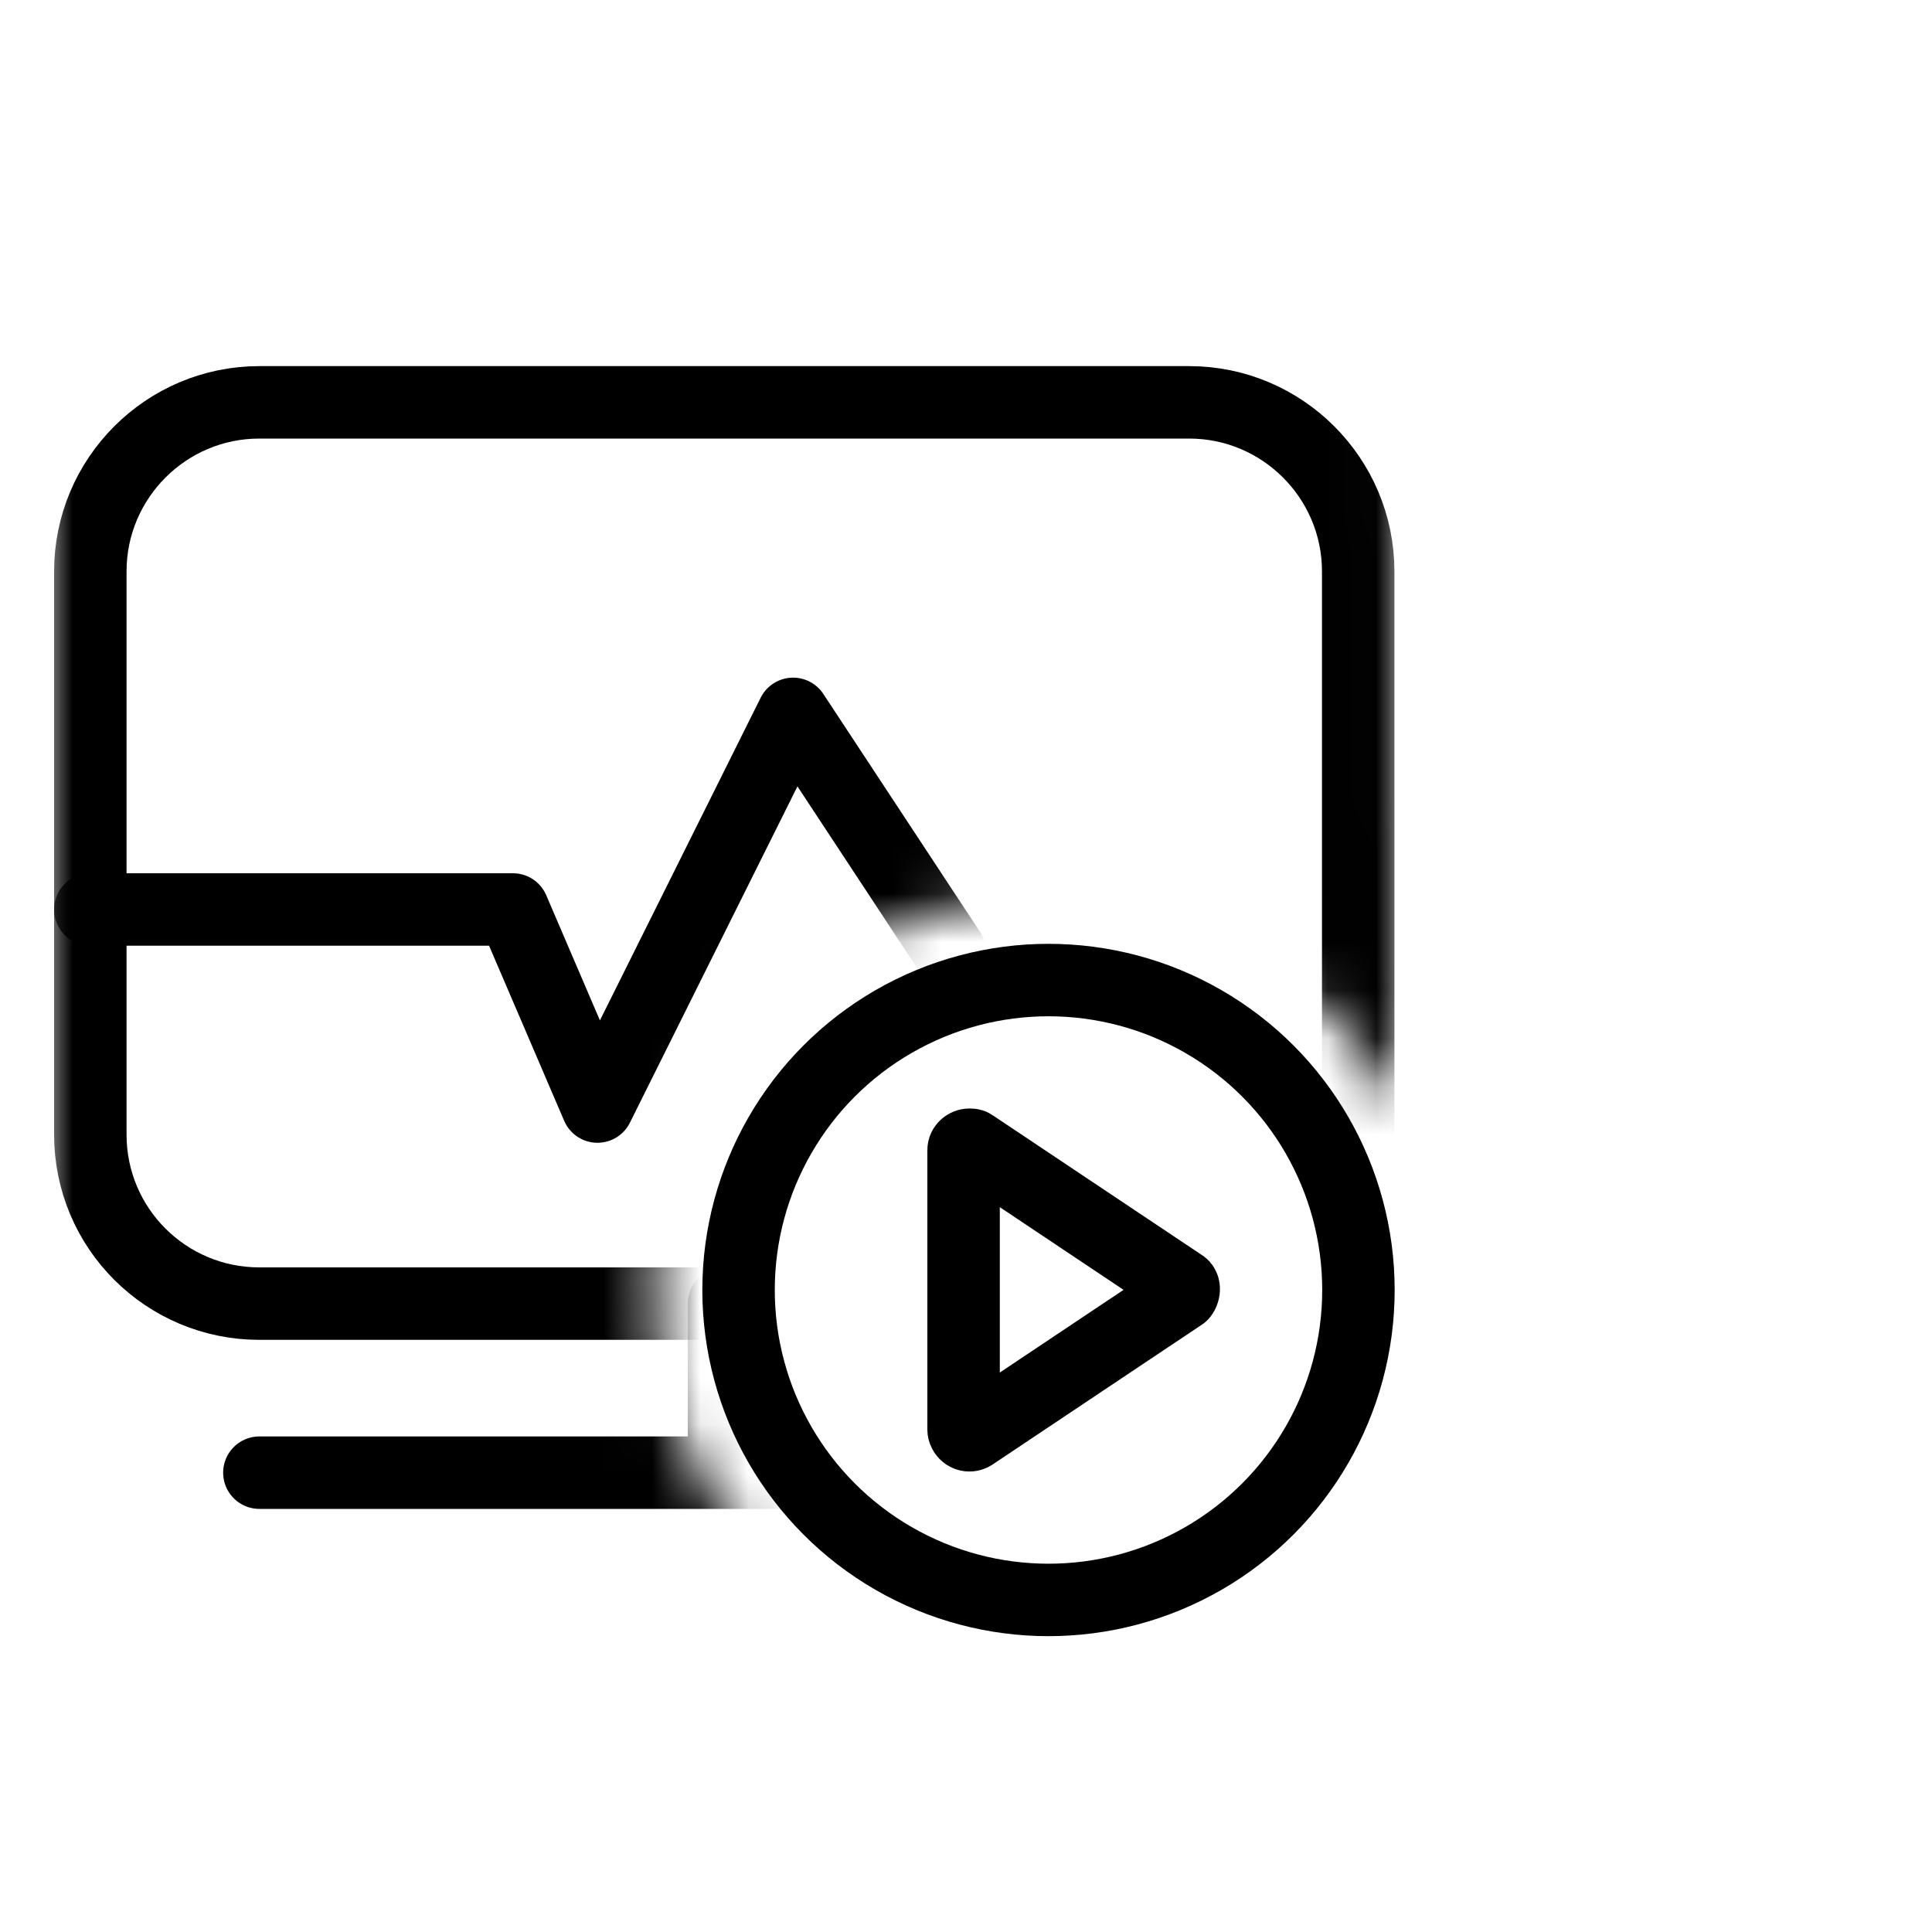
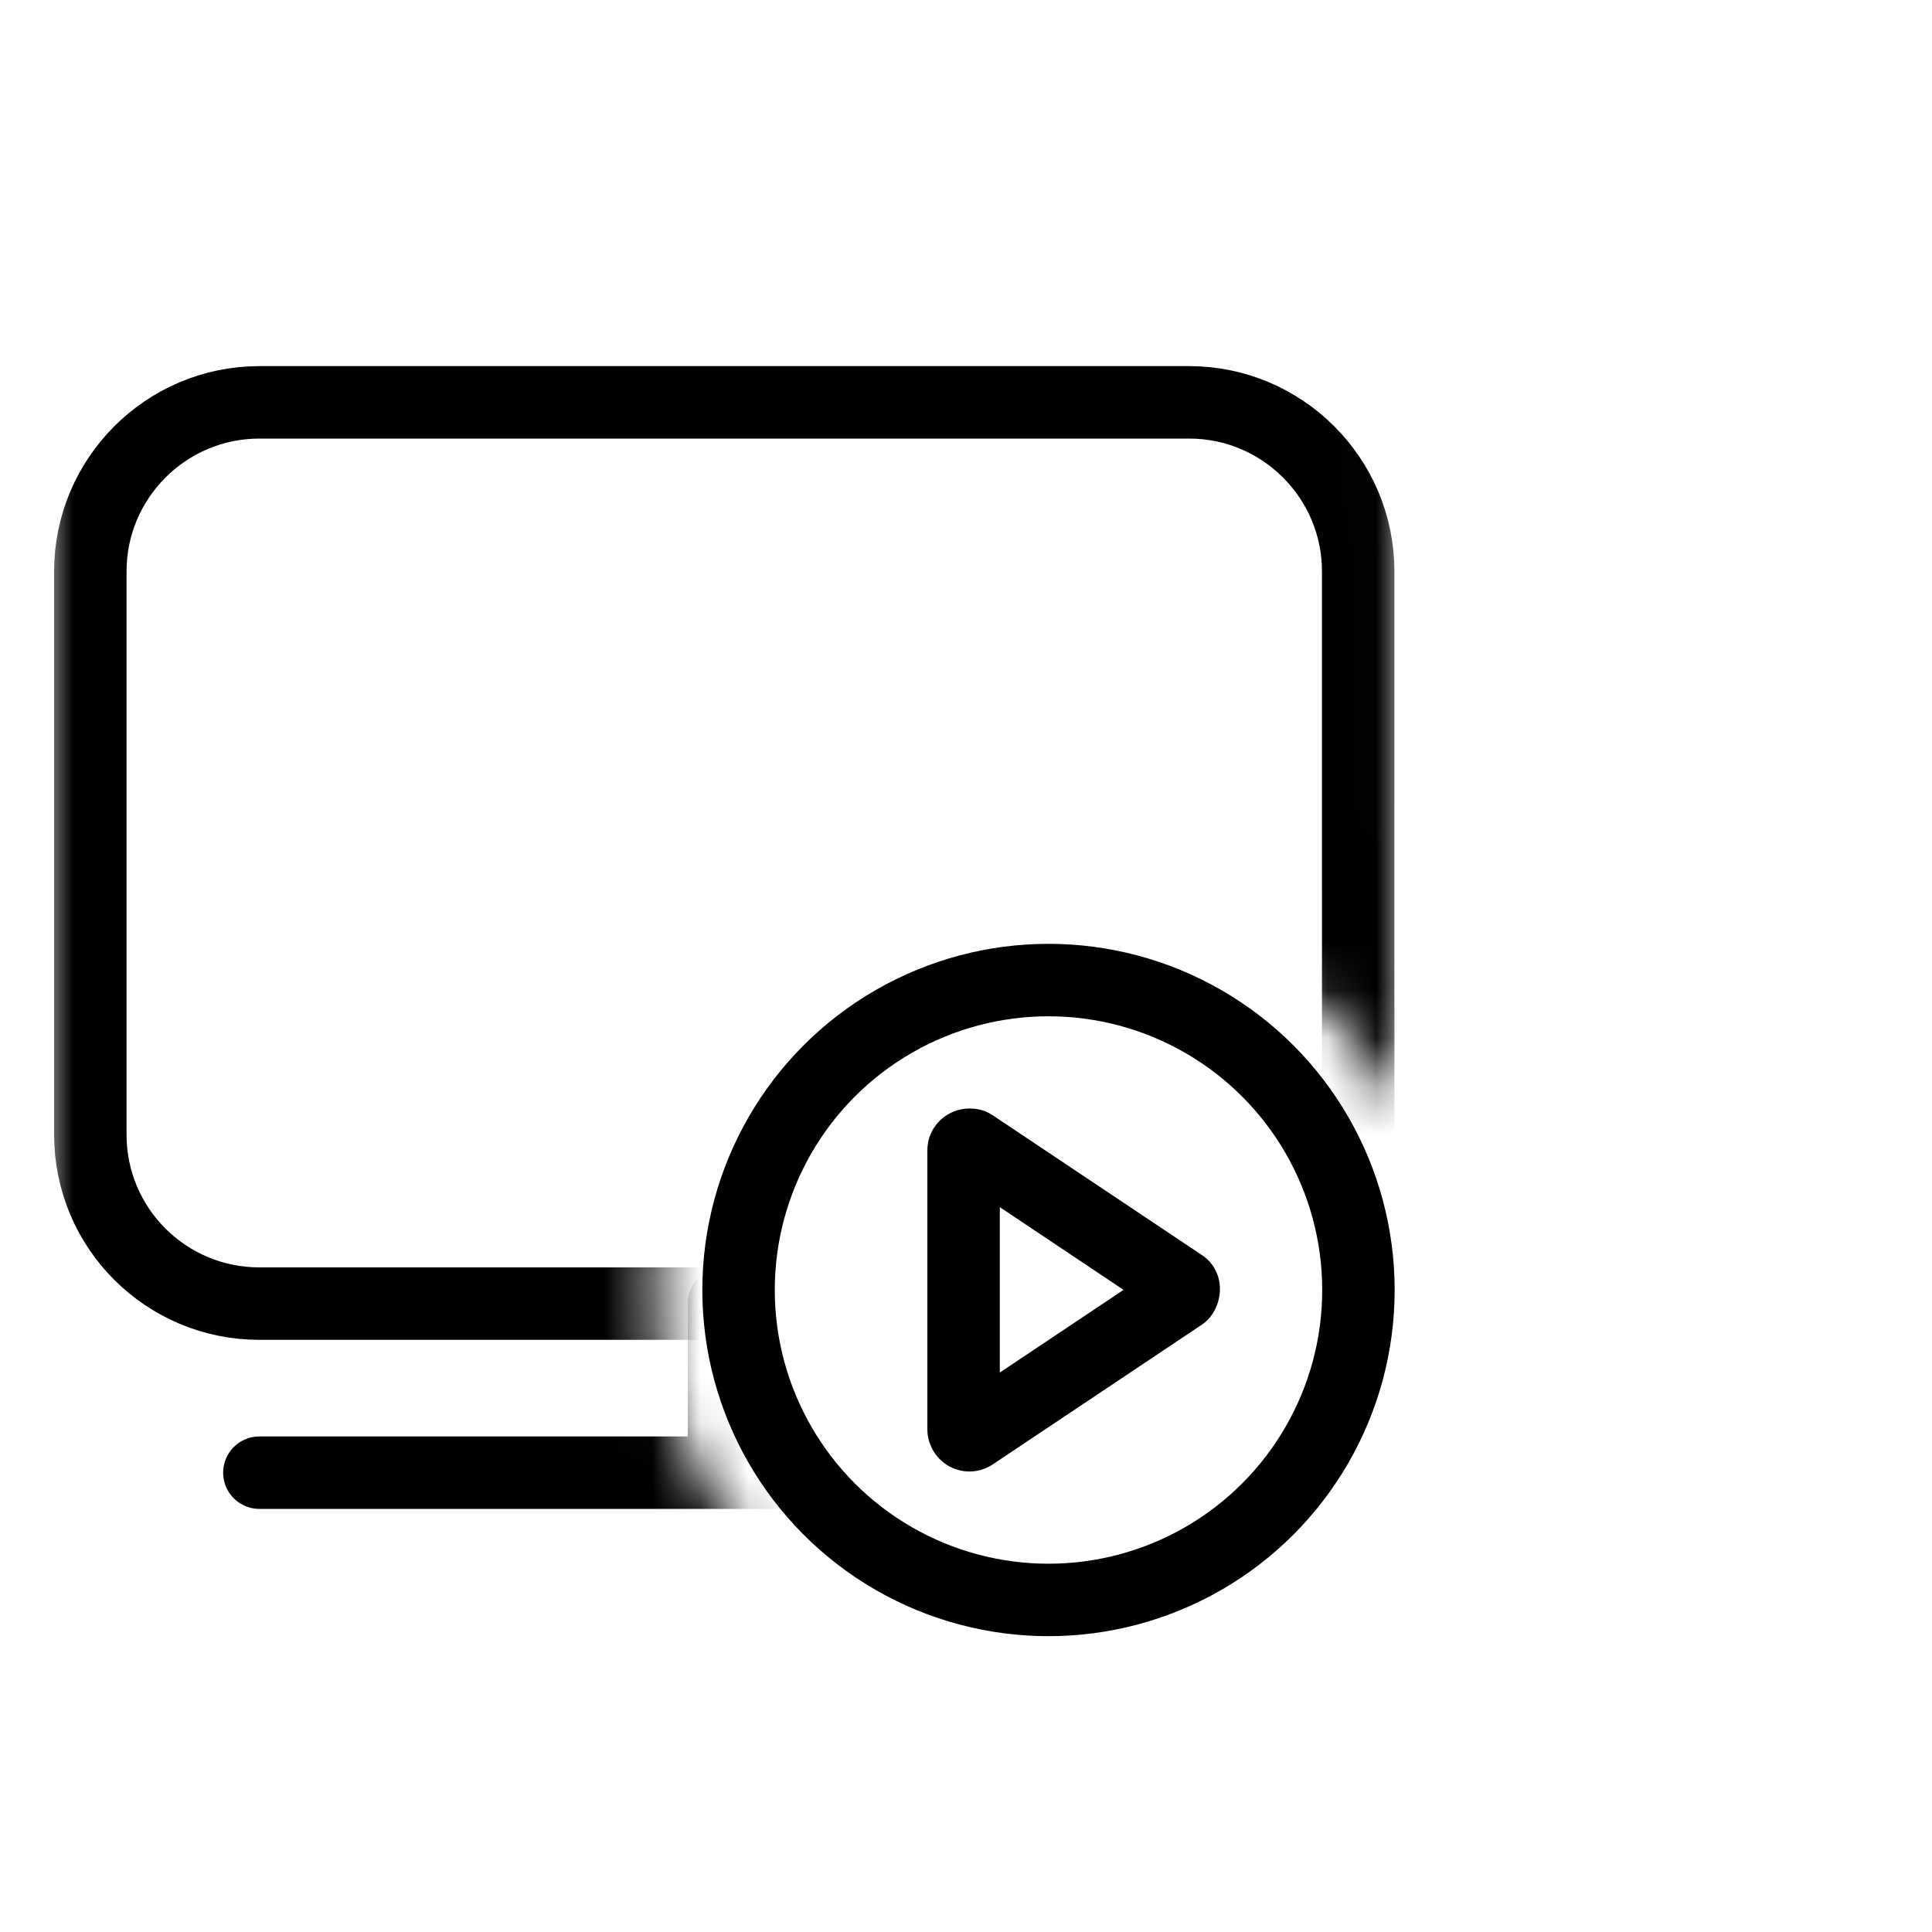
<svg xmlns="http://www.w3.org/2000/svg" width="40" height="40" viewBox="0 0 40 40" fill="none">
  <desc>
			Created with Pixso.
	</desc>
  <defs />
  <g opacity="0">
    <rect id="矩形 40" width="40" height="40" fill="#C4C4C4" fill-opacity="1" />
  </g>
  <path id="path1" d="M1.87 19.98C1.87 17.93 1.87 15.88 1.87 13.83C1.87 12.84 1.99 11.85 2.24 10.89C2.77 8.86 4.1 7.65 6.13 7.18C7.15 6.96 8.19 6.86 9.24 6.87C13.17 6.87 17.1 6.87 21.03 6.87C22.03 6.87 23.02 6.98 23.98 7.21C26.08 7.72 27.33 9.05 27.81 11.14C28.03 12.12 28.13 13.13 28.12 14.14C28.12 18.11 28.12 22.09 28.12 26.06C28.12 27.05 28.01 28.03 27.78 28.99C27.27 31.08 25.94 32.33 23.85 32.81C22.83 33.03 21.79 33.13 20.75 33.12C16.83 33.12 12.91 33.12 9 33.12C8 33.13 7 33.01 6.03 32.79C3.92 32.27 2.66 30.94 2.18 28.84C1.94 27.78 1.87 26.71 1.87 25.63C1.87 23.75 1.87 21.87 1.87 19.98Z" fill="#FFFFFF" fill-opacity="0" fill-rule="nonzero" />
  <path id="path1" d="M1.87 13.83C1.87 12.84 1.99 11.85 2.24 10.89C2.77 8.86 4.1 7.65 6.13 7.18C7.15 6.96 8.19 6.86 9.24 6.87C13.17 6.87 17.1 6.87 21.03 6.87C22.03 6.87 23.02 6.98 23.98 7.21C26.08 7.72 27.33 9.05 27.81 11.14C28.03 12.12 28.13 13.13 28.12 14.14C28.12 18.11 28.12 22.09 28.12 26.06C28.12 27.05 28.01 28.03 27.78 28.99C27.27 31.08 25.94 32.33 23.85 32.81C22.83 33.03 21.79 33.13 20.75 33.12C16.83 33.12 12.91 33.12 9 33.12C8 33.13 7 33.01 6.03 32.79C3.92 32.27 2.66 30.94 2.18 28.84C1.94 27.78 1.87 26.71 1.87 25.63C1.87 23.75 1.87 21.87 1.87 19.98C1.87 17.93 1.87 15.88 1.87 13.83Z" stroke="#FFFFFF" stroke-opacity="0" stroke-width="1.5" />
  <path id="path2" d="M1.87 19.98C1.87 17.93 1.87 15.88 1.87 13.83C1.87 12.84 1.99 11.85 2.24 10.89C2.77 8.86 4.1 7.65 6.13 7.18C7.15 6.96 8.19 6.86 9.24 6.87C13.17 6.87 17.1 6.87 21.03 6.87C22.03 6.87 23.02 6.98 23.98 7.21C26.08 7.72 27.33 9.05 27.81 11.14C28.03 12.12 28.13 13.13 28.12 14.14C28.12 18.11 28.12 22.09 28.12 26.06C28.12 27.05 28.01 28.03 27.78 28.99C27.27 31.08 25.94 32.33 23.85 32.81C22.83 33.03 21.79 33.13 20.75 33.12C16.83 33.12 12.91 33.12 9 33.12C8 33.13 7 33.01 6.03 32.79C3.92 32.27 2.66 30.94 2.18 28.84C1.94 27.78 1.87 26.71 1.87 25.63C1.87 23.75 1.87 21.87 1.87 19.98Z" fill="#000000" fill-opacity="0" fill-rule="nonzero" />
  <path id="path2" d="M1.87 13.83C1.87 12.84 1.99 11.85 2.24 10.89C2.77 8.86 4.1 7.65 6.13 7.18C7.15 6.96 8.19 6.86 9.24 6.87C13.17 6.87 17.1 6.87 21.03 6.87C22.03 6.87 23.02 6.98 23.98 7.21C26.08 7.72 27.33 9.05 27.81 11.14C28.03 12.12 28.13 13.13 28.12 14.14C28.12 18.11 28.12 22.09 28.12 26.06C28.12 27.05 28.01 28.03 27.78 28.99C27.27 31.08 25.94 32.33 23.85 32.81C22.83 33.03 21.79 33.13 20.75 33.12C16.83 33.12 12.91 33.12 9 33.12C8 33.13 7 33.01 6.03 32.79C3.92 32.27 2.66 30.94 2.18 28.84C1.94 27.78 1.87 26.71 1.87 25.63C1.87 23.75 1.87 21.87 1.87 19.98C1.87 17.93 1.87 15.88 1.87 13.83Z" stroke="#FFFFFF" stroke-opacity="0" stroke-width="1.5" />
  <circle id="path3" cx="15" cy="20" r="14" fill="#FFFFFF" fill-opacity="0" />
  <circle id="path3" cx="15" cy="20" r="14" stroke="#000000" stroke-opacity="0" stroke-width="1.5" />
  <mask id="mask491_36036" mask-type="alpha" maskUnits="userSpaceOnUse" x="1" y="6" width="28" height="28">
    <path id="path-1" d="M28.99 6L29 23.02C27.65 20.36 24.89 18.54 21.7 18.54C17.19 18.54 13.54 22.19 13.54 26.7C13.54 29.89 15.36 32.65 18.02 34L1 33.99L1 6L28.99 6ZM29 30.38L28.99 33.99L25.38 34C26.94 33.21 28.21 31.94 29 30.38Z" fill="#FFFFFF" fill-opacity="1" fill-rule="nonzero" />
  </mask>
  <g mask="url(#mask491_36036)">
-     <path id="path5" d="M5.39 31.22L5.37 31.24C4.95 31.24 4.62 30.91 4.62 30.49C4.62 30.07 4.95 29.74 5.37 29.74L5.39 29.76L5.39 31.22ZM24.6 29.76L24.62 29.74C25.04 29.74 25.37 30.07 25.37 30.49C25.37 30.91 25.04 31.24 24.62 31.24L24.6 31.22L24.6 29.76ZM15.72 30.47L15.74 30.49C15.74 30.91 15.41 31.24 14.99 31.24C14.57 31.24 14.24 30.91 14.24 30.49L14.26 30.47L15.72 30.47ZM14.26 27.01L14.24 26.99C14.24 26.57 14.57 26.24 14.99 26.24C15.41 26.24 15.74 26.57 15.74 26.99L15.72 27.01L14.26 27.01Z" fill="#000000" fill-opacity="0" fill-rule="nonzero" />
    <path id="path5" d="M5.37 30.49L24.62 30.49M14.99 30.49L14.99 26.99" stroke="#000000" stroke-opacity="1" stroke-width="1.5" stroke-linejoin="round" stroke-linecap="round" />
  </g>
  <mask id="mask491_36041" mask-type="alpha" maskUnits="userSpaceOnUse" x="1" y="6" width="28" height="28">
    <path id="path-1" d="M28.99 6L29 23.02C27.65 20.36 24.89 18.54 21.7 18.54C17.19 18.54 13.54 22.19 13.54 26.7C13.54 29.89 15.36 32.65 18.02 34L1 33.99L1 6L28.99 6ZM29 30.38L28.99 33.99L25.38 34C26.94 33.21 28.21 31.94 29 30.38Z" fill="#FFFFFF" fill-opacity="1" fill-rule="nonzero" />
  </mask>
  <g mask="url(#mask491_36041)">
-     <path id="path6" d="M14.97 26.26L14.99 26.24C15.41 26.24 15.74 26.57 15.74 26.99C15.74 27.41 15.41 27.74 14.99 27.74L14.97 27.72L14.97 26.26ZM19.1 27.72L19.08 27.74C18.66 27.74 18.33 27.41 18.33 26.99C18.33 26.57 18.66 26.24 19.08 26.24L19.1 26.26L19.1 27.72Z" fill="#000000" fill-opacity="0" fill-rule="nonzero" />
    <path id="path6" d="M14.99 26.99L5.37 26.99C3.44 26.99 1.87 25.43 1.87 23.49L1.87 11.83C1.87 9.9 3.44 8.33 5.37 8.33L24.62 8.33C26.55 8.33 28.12 9.9 28.12 11.83L28.12 23.49C28.12 25.43 26.55 26.99 24.62 26.99L19.08 26.99" stroke="#000000" stroke-opacity="1" stroke-width="1.5" stroke-linejoin="round" stroke-linecap="round" />
  </g>
  <mask id="mask491_36046" mask-type="alpha" maskUnits="userSpaceOnUse" x="1" y="6" width="28" height="28">
-     <path id="path-1" d="M28.99 6L29 23.02C27.65 20.36 24.89 18.54 21.7 18.54C17.19 18.54 13.54 22.19 13.54 26.7C13.54 29.89 15.36 32.65 18.02 34L1 33.99L1 6L28.99 6ZM29 30.38L28.99 33.99L25.38 34C26.94 33.21 28.21 31.94 29 30.38Z" fill="#FFFFFF" fill-opacity="1" fill-rule="nonzero" />
-   </mask>
+     </mask>
  <g mask="url(#mask491_36046)">
    <path id="path7" d="M5.95 31.08C5.63 31.08 5.37 30.82 5.37 30.49C5.37 30.17 5.63 29.91 5.95 29.91L14.41 29.91L14.41 26.99C14.41 26.7 14.64 26.45 14.93 26.42L14.99 26.41C15.32 26.41 15.58 26.67 15.58 26.99L15.58 29.91L24.04 29.91C24.34 29.91 24.58 30.14 24.62 30.43L24.62 30.49C24.62 30.82 24.36 31.08 24.04 31.08L14.99 31.08L5.95 31.08Z" fill="#FFFFFF" fill-opacity="0" fill-rule="evenodd" />
    <path id="path7" d="M5.37 30.49C5.37 30.17 5.63 29.91 5.95 29.91L14.41 29.91L14.41 26.99C14.41 26.7 14.64 26.45 14.93 26.42L14.99 26.41C15.32 26.41 15.58 26.67 15.58 26.99L15.58 29.91L24.04 29.91C24.34 29.91 24.58 30.14 24.62 30.43L24.62 30.49C24.62 30.82 24.36 31.08 24.04 31.08L14.99 31.08L5.95 31.08C5.63 31.08 5.37 30.82 5.37 30.49Z" stroke="#FFFFFF" stroke-opacity="0" stroke-width="1.5" stroke-linejoin="round" />
  </g>
  <mask id="mask491_36050" mask-type="alpha" maskUnits="userSpaceOnUse" x="1" y="6" width="28" height="28">
    <path id="path-1" d="M28.99 6L29 23.02C27.65 20.36 24.89 18.54 21.7 18.54C17.19 18.54 13.54 22.19 13.54 26.7C13.54 29.89 15.36 32.65 18.02 34L1 33.99L1 6L28.99 6ZM29 30.38L28.99 33.99L25.38 34C26.94 33.21 28.21 31.94 29 30.38Z" fill="#FFFFFF" fill-opacity="1" fill-rule="nonzero" />
  </mask>
  <g mask="url(#mask491_36050)">
    <path id="path8" d="M1.87 23.49L1.87 11.83C1.87 9.9 3.44 8.33 5.37 8.33L24.62 8.33C26.55 8.33 28.12 9.9 28.12 11.83L28.12 23.49C28.12 25.43 26.55 26.99 24.62 26.99L5.37 26.99C3.44 26.99 1.87 25.43 1.87 23.49Z" fill="#FFFFFF" fill-opacity="0" fill-rule="evenodd" />
-     <path id="path8" d="M1.87 11.83C1.87 9.9 3.44 8.33 5.37 8.33L24.62 8.33C26.55 8.33 28.12 9.9 28.12 11.83L28.12 23.49C28.12 25.43 26.55 26.99 24.62 26.99L5.37 26.99C3.44 26.99 1.87 25.43 1.87 23.49L1.87 11.83Z" stroke="#FFFFFF" stroke-opacity="0" stroke-width="1.5" stroke-linejoin="round" />
  </g>
  <mask id="mask491_36055" mask-type="alpha" maskUnits="userSpaceOnUse" x="1" y="6" width="28" height="28">
-     <path id="path-1" d="M28.99 6L29 23.02C27.65 20.36 24.89 18.54 21.7 18.54C17.19 18.54 13.54 22.19 13.54 26.7C13.54 29.89 15.36 32.65 18.02 34L1 33.99L1 6L28.99 6ZM29 30.38L28.99 33.99L25.38 34C26.94 33.21 28.21 31.94 29 30.38Z" fill="#FFFFFF" fill-opacity="1" fill-rule="nonzero" />
-   </mask>
+     </mask>
  <g mask="url(#mask491_36055)">
    <path id="path9" d="M1.89 19.56L1.87 19.58C1.45 19.58 1.12 19.25 1.12 18.83C1.12 18.41 1.45 18.08 1.87 18.08L1.89 18.1L1.89 19.56ZM20.26 19.29L20.29 19.29C20.52 19.64 20.42 20.1 20.07 20.33C19.72 20.56 19.27 20.47 19.03 20.12L19.04 20.09L20.26 19.29Z" fill="#000000" fill-opacity="0" fill-rule="nonzero" />
    <path id="path9" d="M1.87 18.83L10.62 18.83L12.37 22.91L16.42 14.78L19.66 19.7" stroke="#000000" stroke-opacity="1" stroke-width="1.5" stroke-linejoin="round" stroke-linecap="round" />
  </g>
  <circle id="path10" cx="21.708" cy="26.708" r="6.417" fill="#FFFFFF" fill-opacity="0" />
  <circle id="path10" cx="21.708" cy="26.708" r="6.417" stroke="#000000" stroke-opacity="1" stroke-width="1.5" stroke-linejoin="round" />
  <path id="path11" d="M24.47 26.8L20.13 29.7C20.08 29.73 20.01 29.72 19.97 29.66C19.96 29.64 19.95 29.62 19.95 29.6L19.95 23.81C19.95 23.75 20.01 23.7 20.07 23.7C20.09 23.7 20.12 23.7 20.13 23.71L24.47 26.61C24.53 26.64 24.51 26.75 24.47 26.8Z" fill="#FFFFFF" fill-opacity="0" fill-rule="evenodd" />
  <path id="path11" d="M20.13 29.7C20.08 29.73 20.01 29.72 19.97 29.66C19.96 29.64 19.95 29.62 19.95 29.6L19.95 23.81C19.95 23.75 20.01 23.7 20.07 23.7C20.09 23.7 20.12 23.7 20.13 23.71L24.47 26.61C24.53 26.64 24.51 26.75 24.47 26.8L20.13 29.7Z" stroke="#000000" stroke-opacity="1" stroke-width="1.5" stroke-linejoin="round" />
</svg>